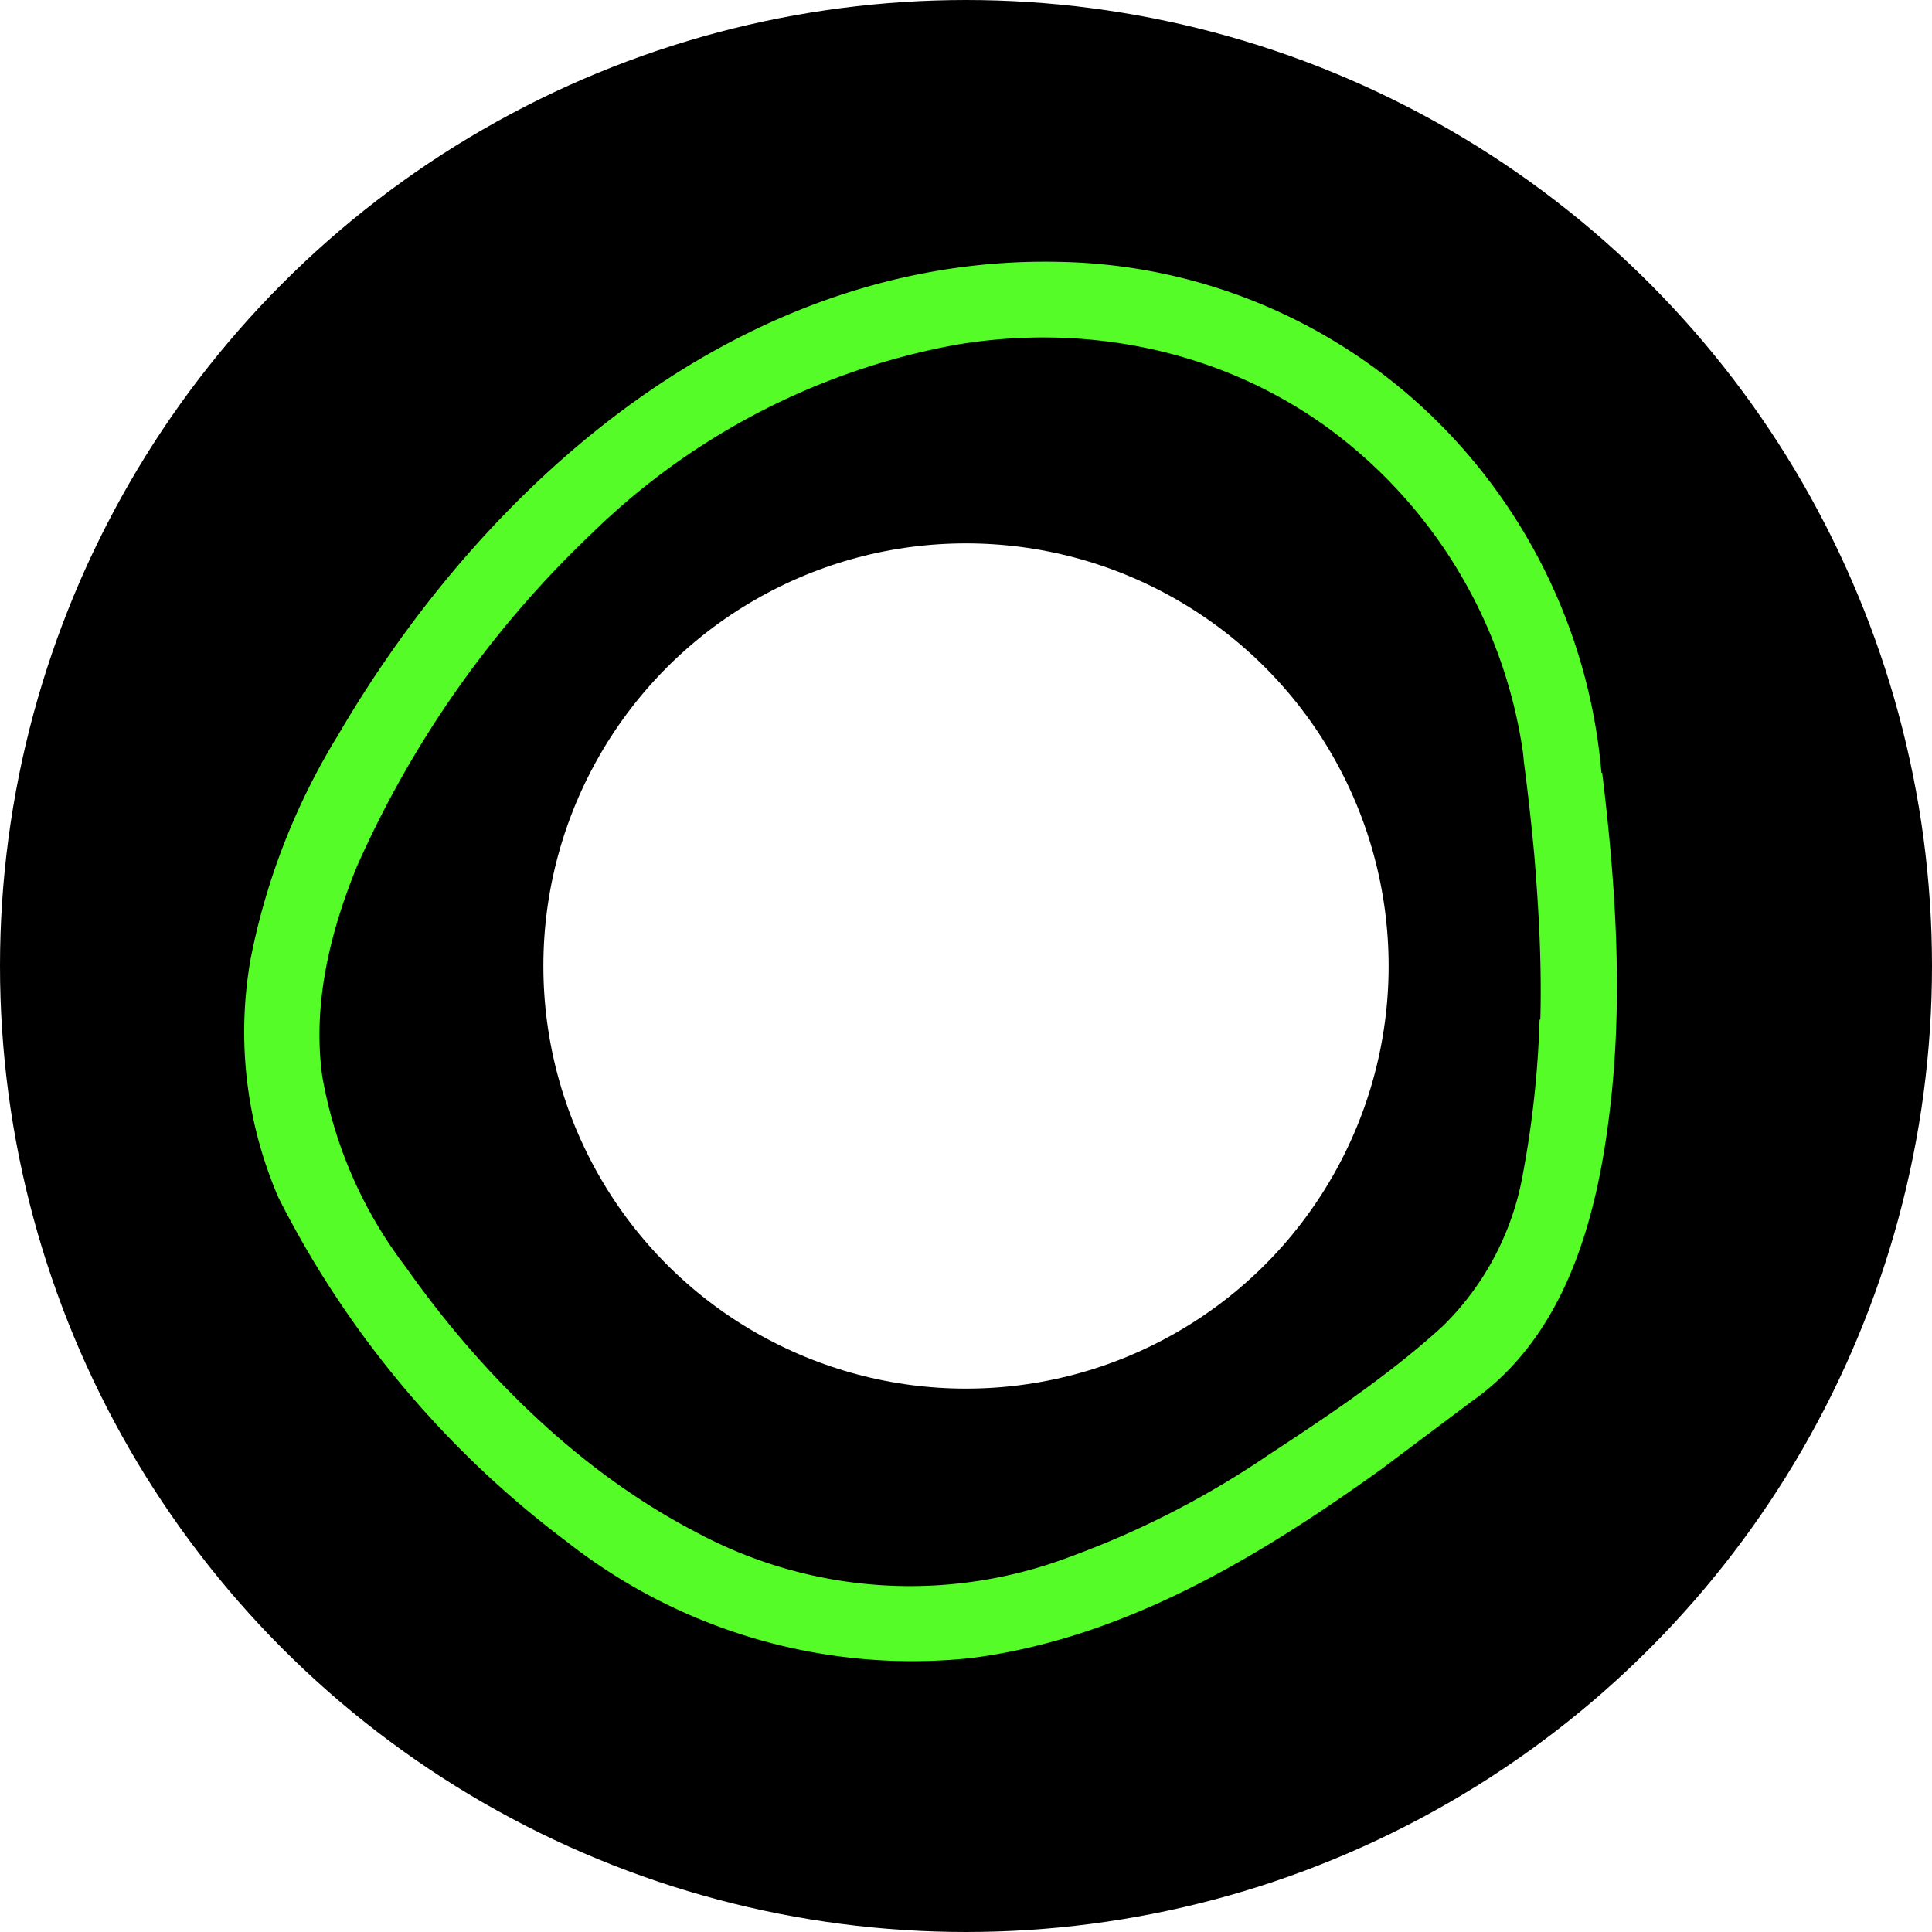
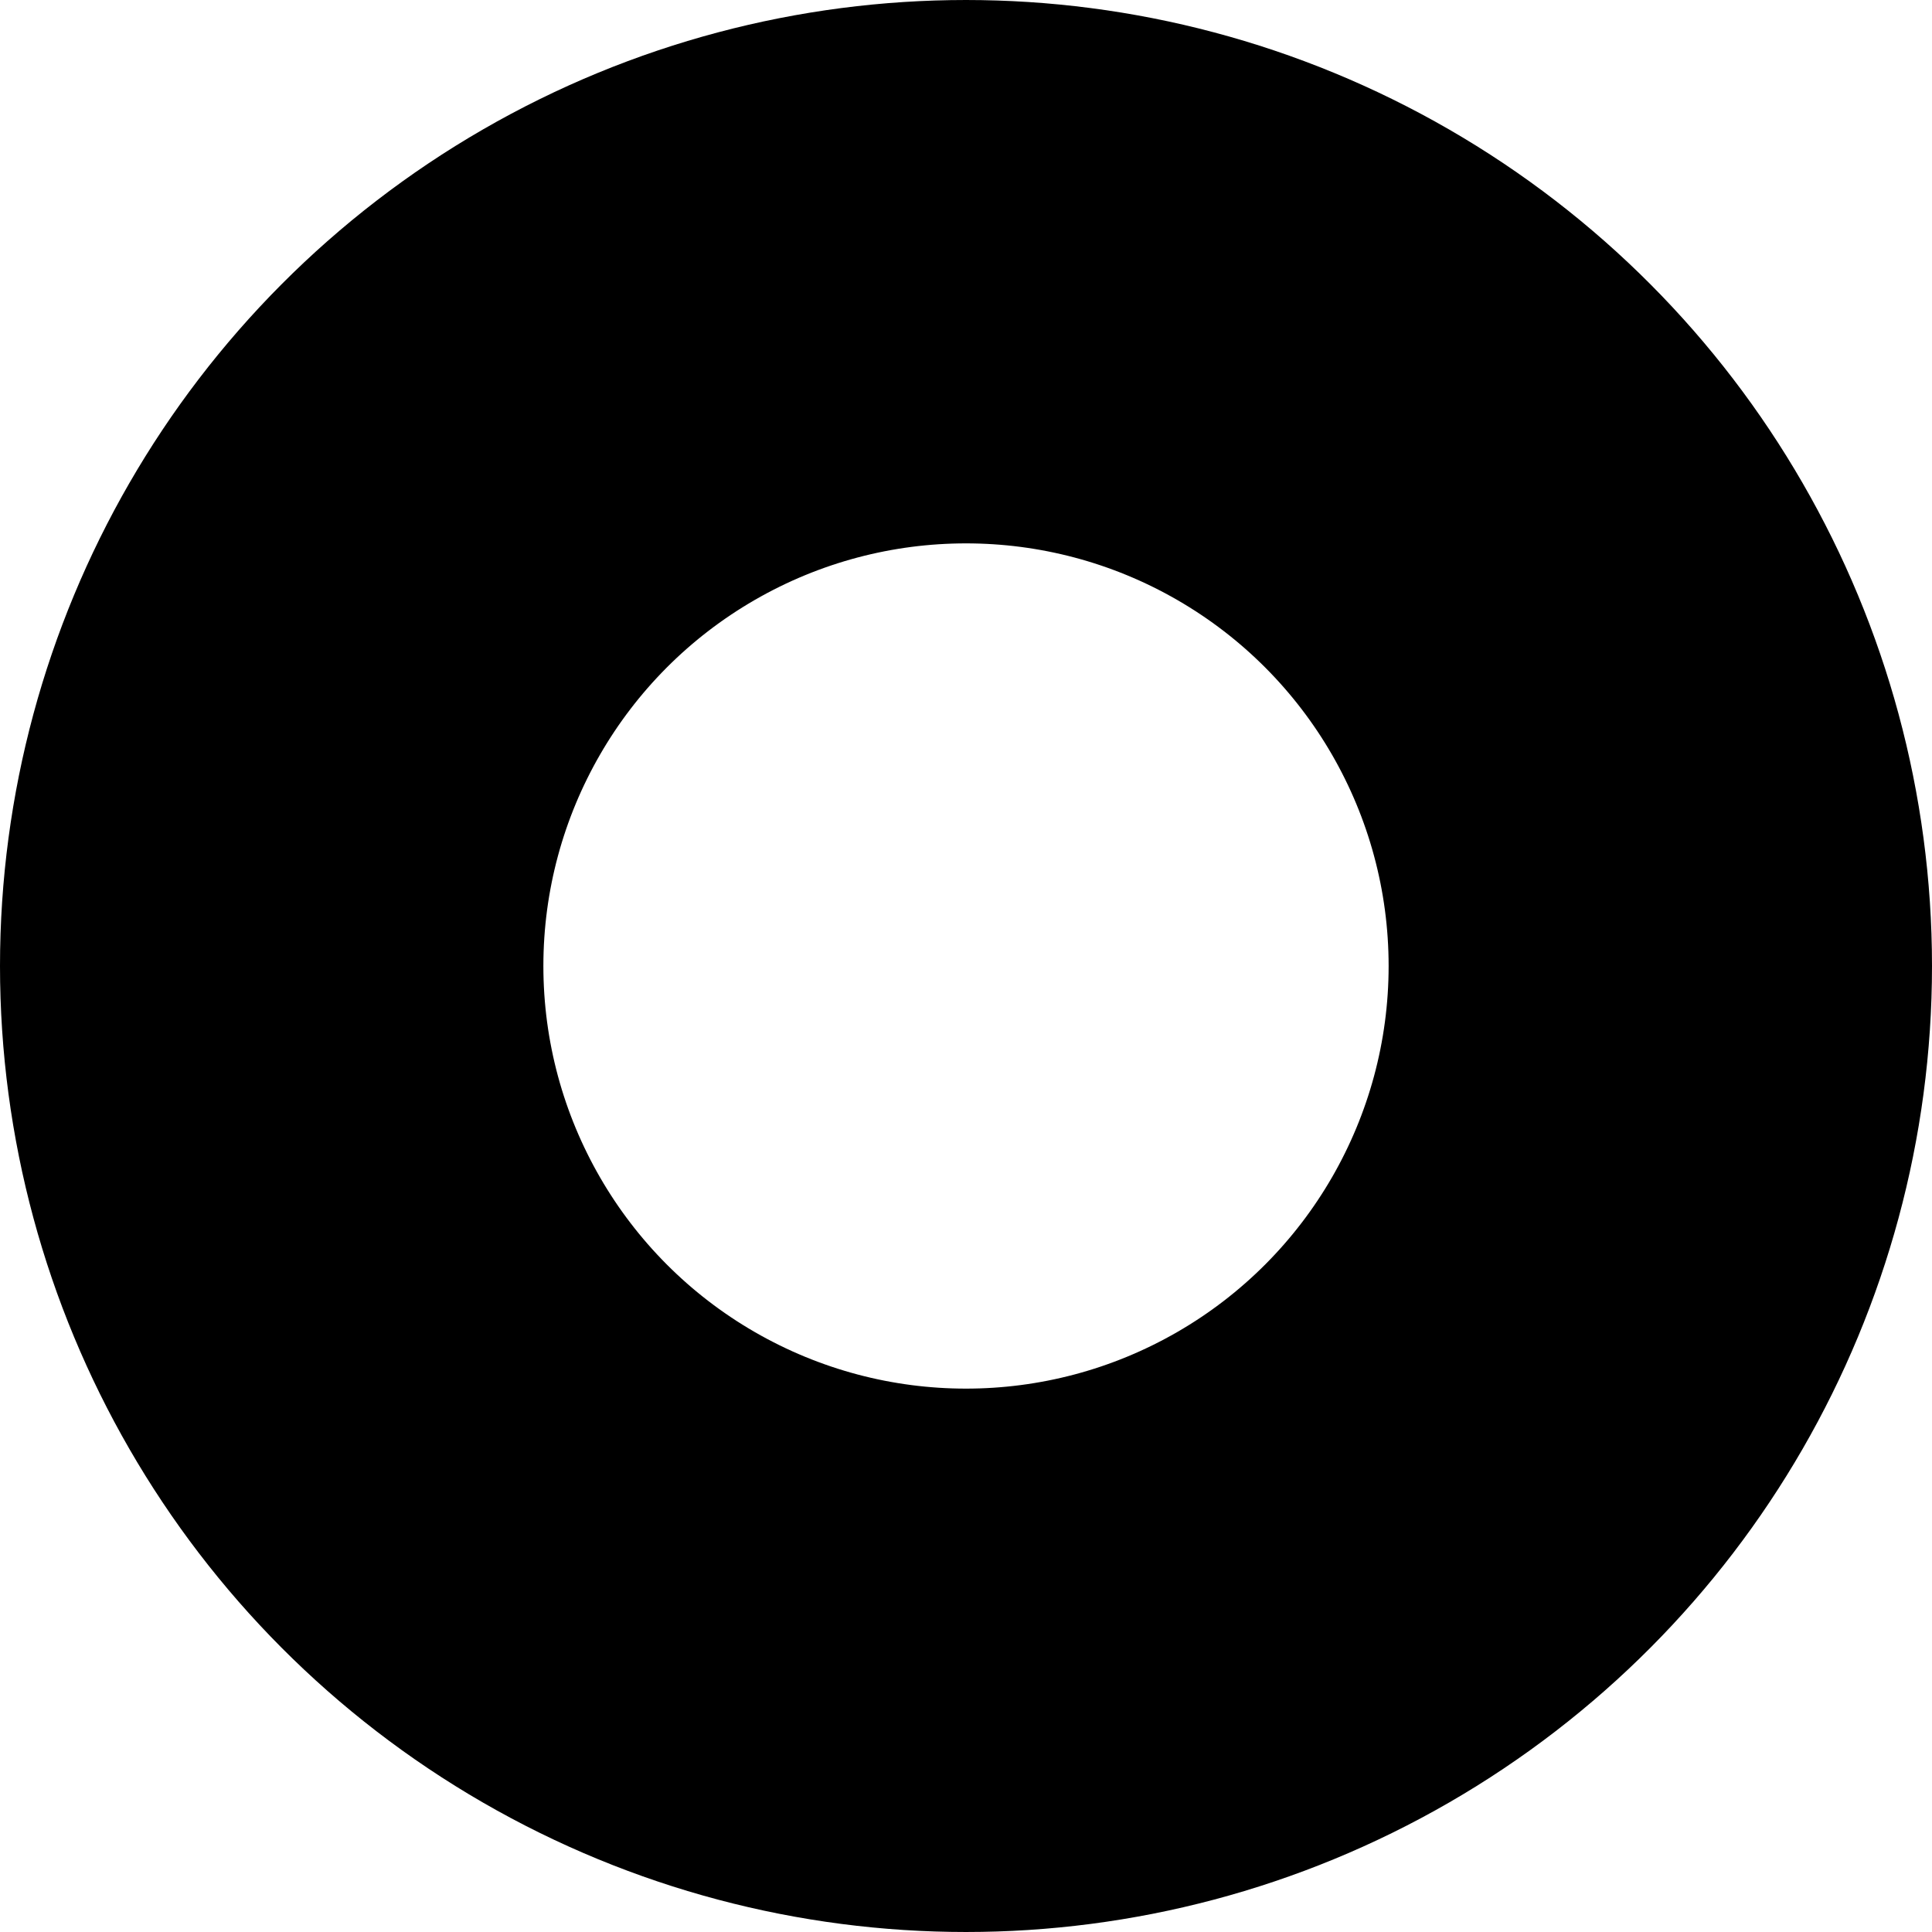
<svg xmlns="http://www.w3.org/2000/svg" fill="none" viewBox="0 0 256 256">
  <style>
    .circle-stroke {
      stroke: #000;
    }
    @media (prefers-color-scheme: dark) {
      .circle-stroke {
        stroke: #fff;
      }
    }
  </style>
  <circle cx="128" cy="128" r="92" class="circle-stroke" stroke-width="72" />
-   <path fill="#55FC27" d="M204 135.1a132.3 132.3 0 0 1-2.2 20.4 37.3 37.3 0 0 1-10.6 20.2c-7 6.4-15.2 11.9-23 17a119.2 119.2 0 0 1-26.2 13.5 59.8 59.8 0 0 1-49.8-3.2c-15.4-8-28.5-21-38.5-35.2a58 58 0 0 1-11-25.2c-1.3-9.5 1-19 4.6-27.8a138 138 0 0 1 31.3-44.3 93 93 0 0 1 48-24.8c17.1-2.9 34.7.6 48.8 10.6a64.8 64.8 0 0 1 26.4 43.4l.1 1v.1a318.9 318.9 0 0 1 1.4 12.5c.6 7.3 1 14.5.8 21.8Zm8.2-32.7a74.6 74.6 0 0 0-21.2-46 73 73 0 0 0-50.5-21.7c-41.6-1-75.8 28.6-95.7 62.7a89.3 89.3 0 0 0-11.6 29.7 55.4 55.4 0 0 0 3.7 31.6A130.6 130.6 0 0 0 75 204.2a74.1 74.1 0 0 0 53.7 15.5c20.2-2.6 38-13.3 54.3-25l12-9c12.4-8.7 16.6-24.1 18.3-38.5 1.8-14.8.8-30-1-44.8Z" />
</svg>